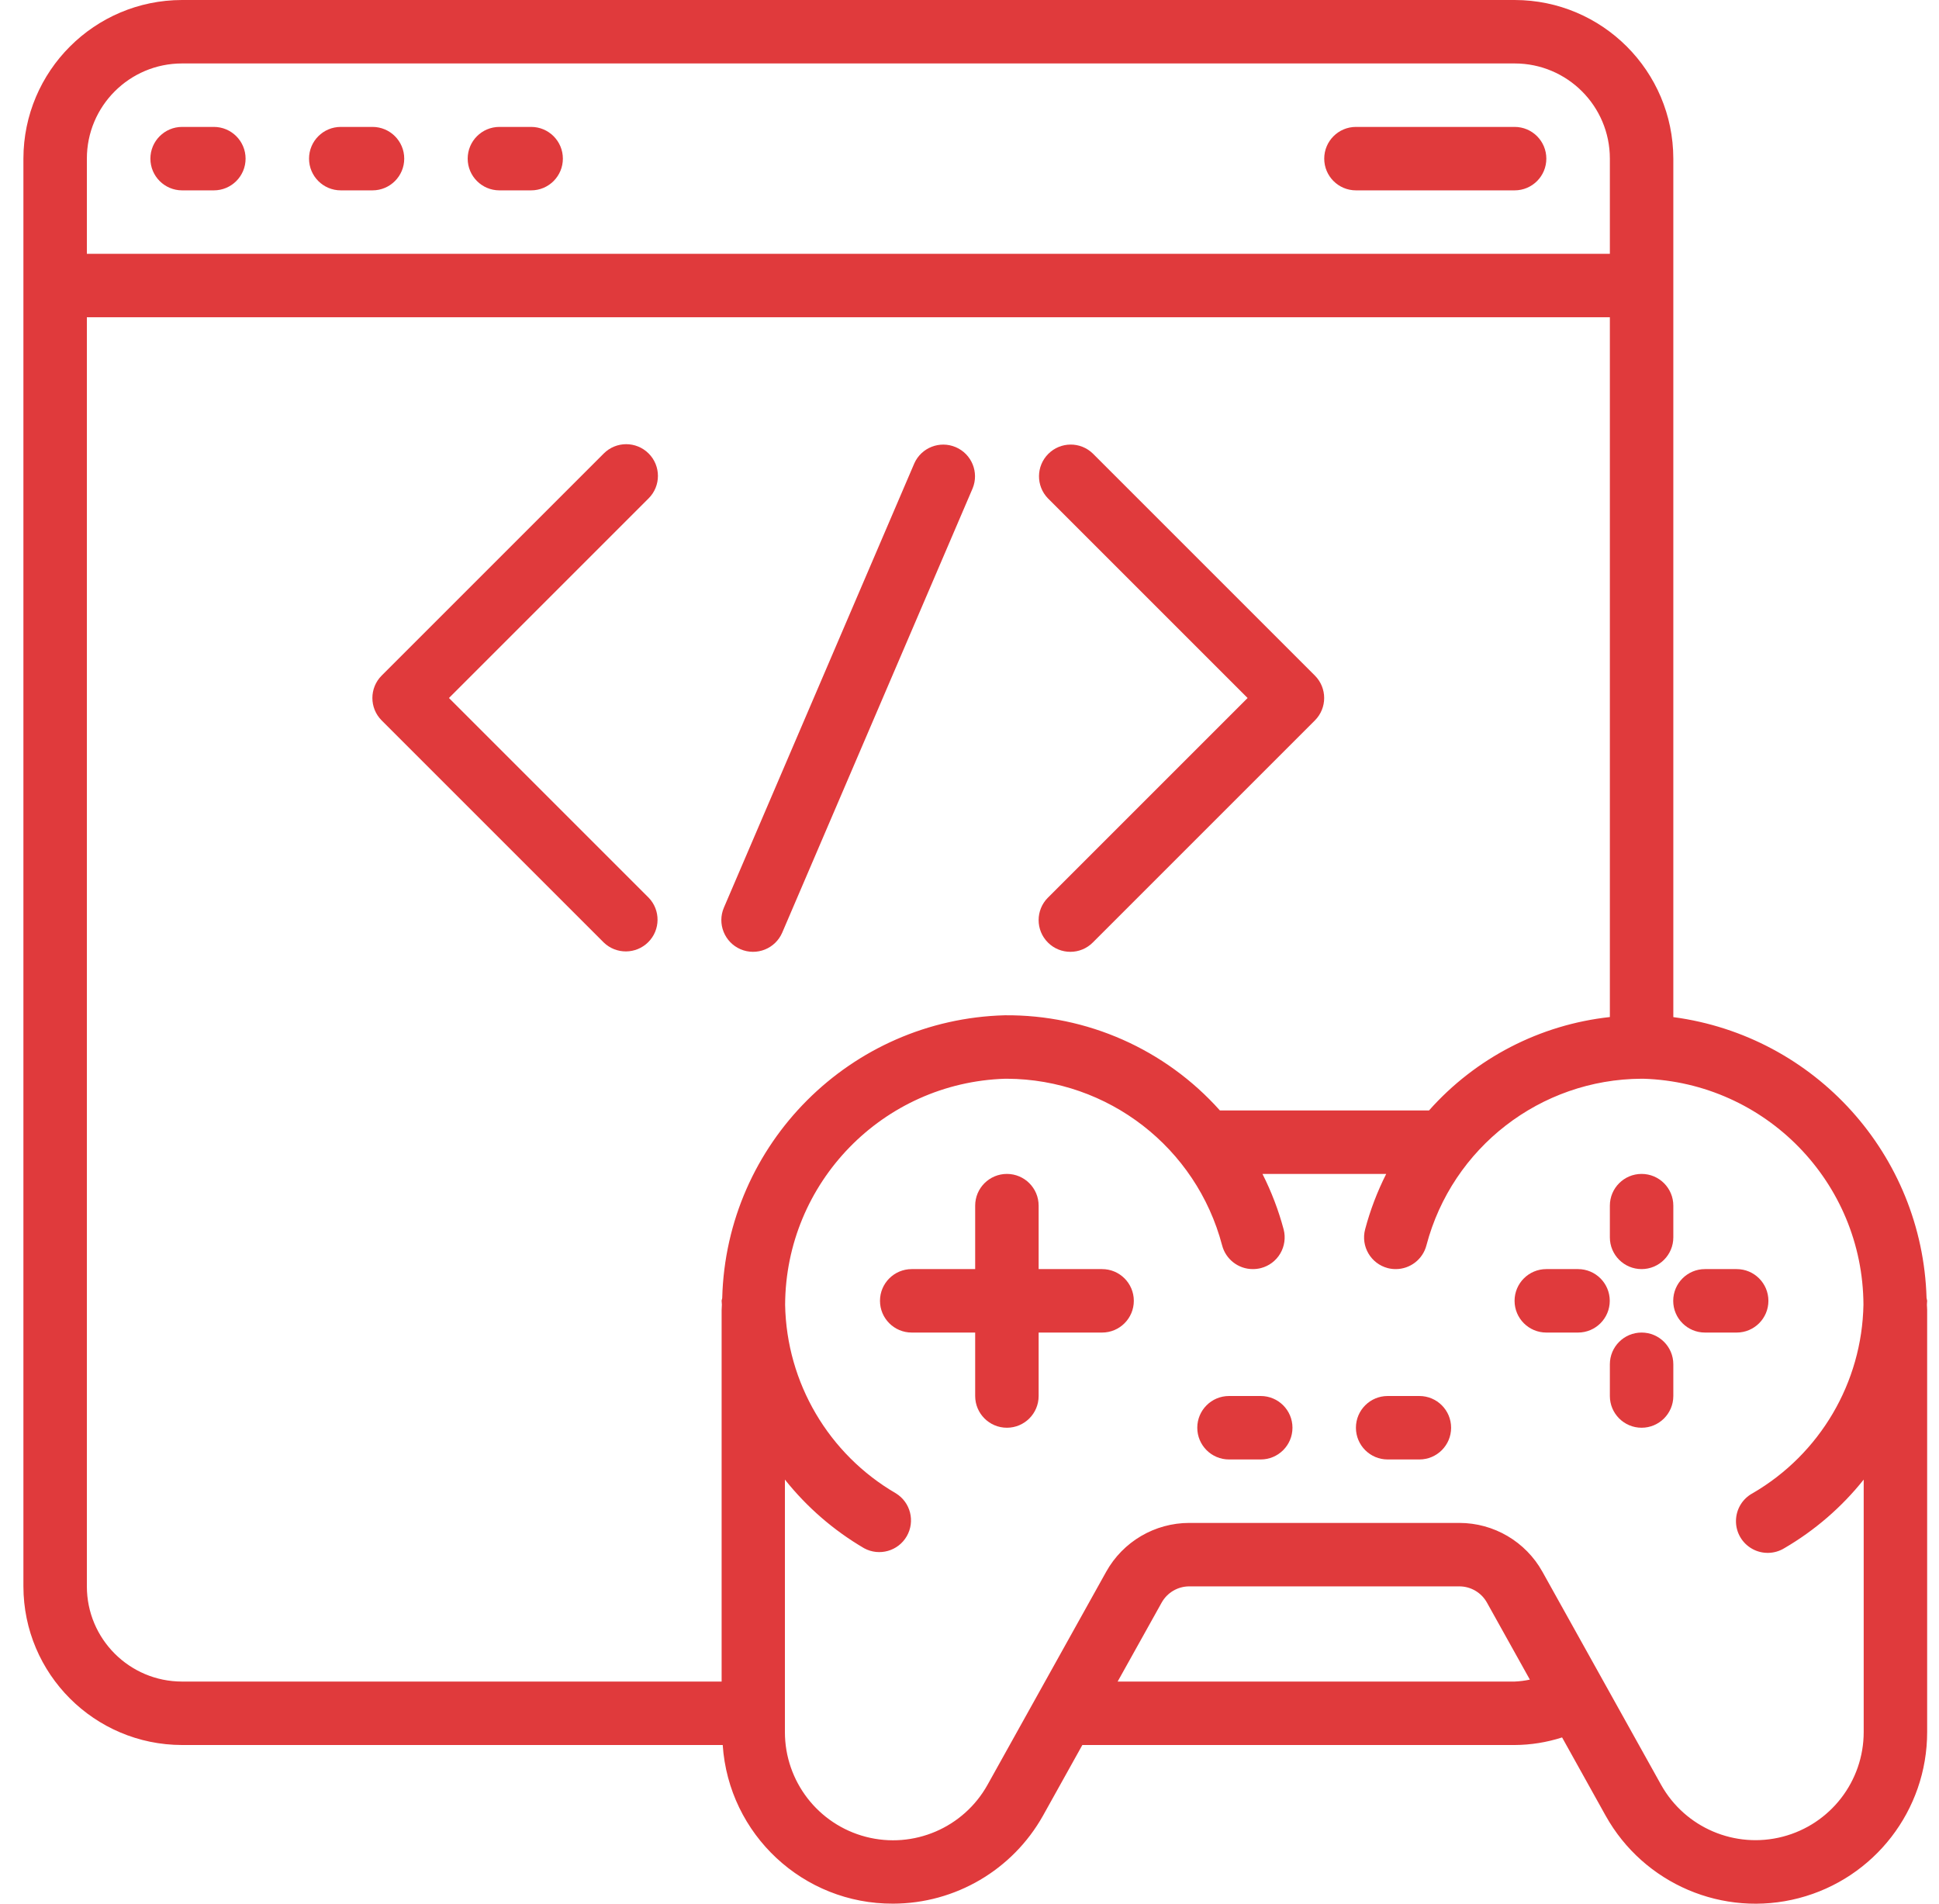
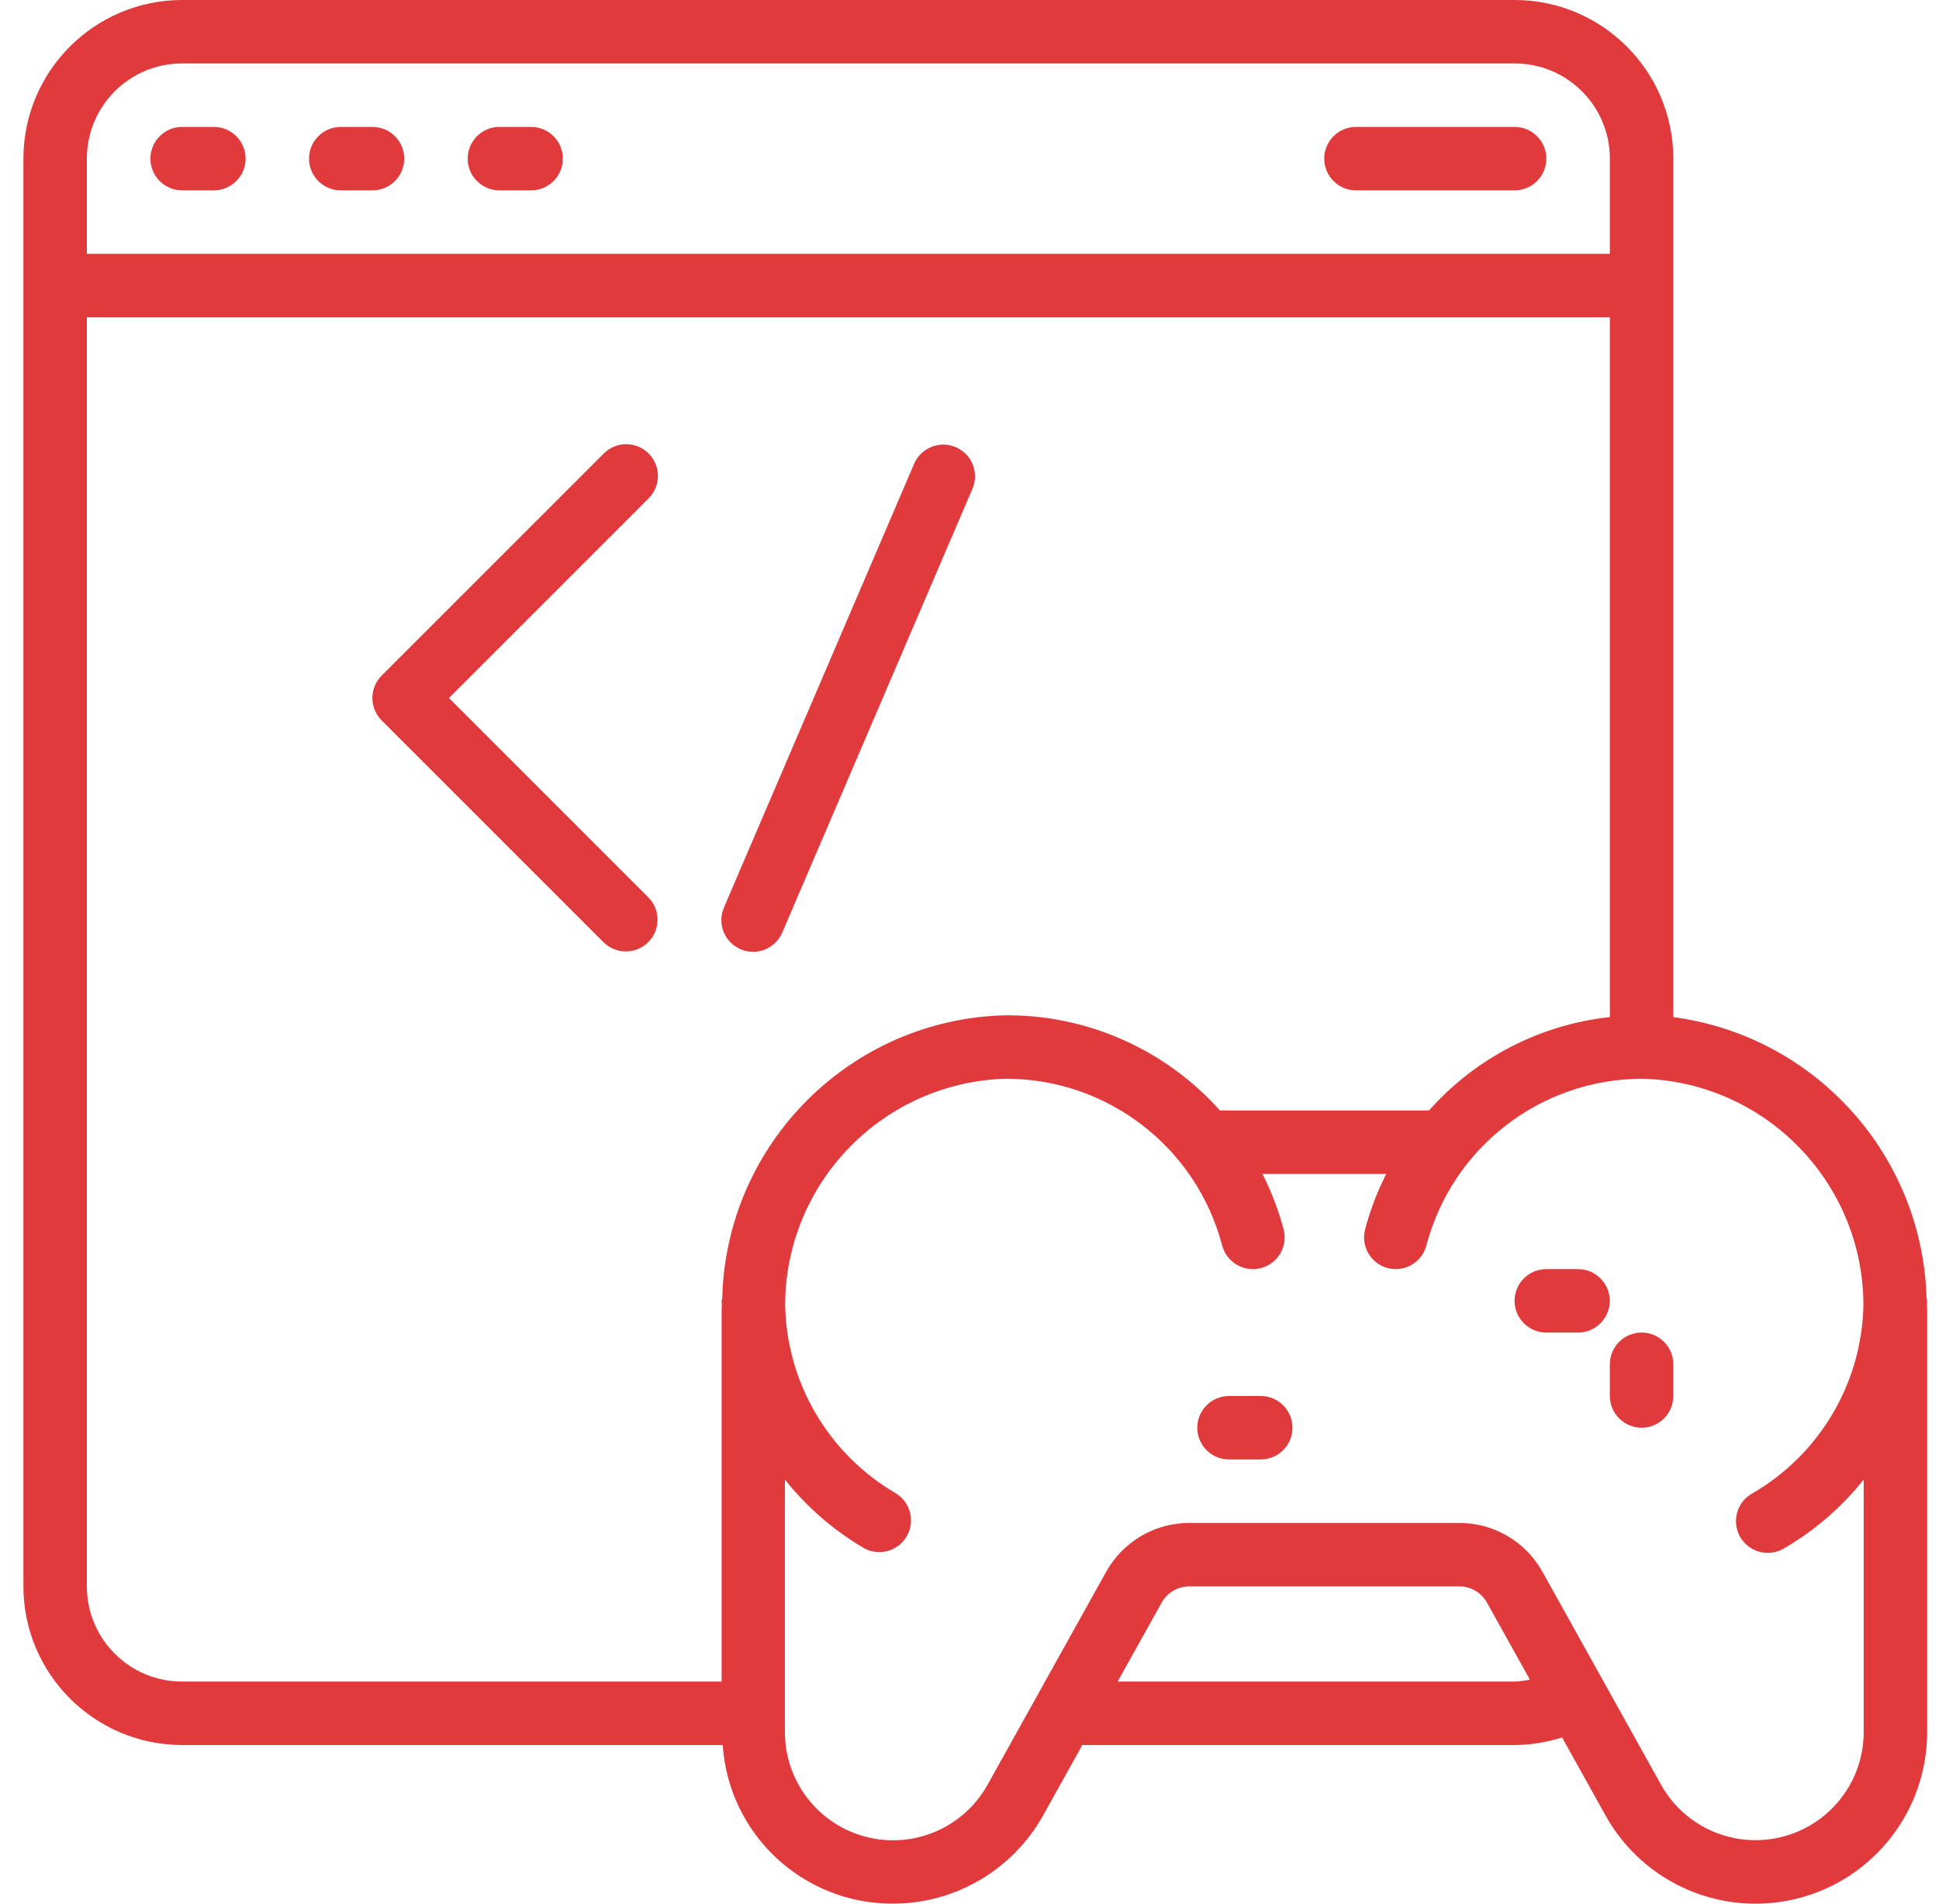
<svg xmlns="http://www.w3.org/2000/svg" width="55" height="54" viewBox="0 0 55 54" fill="none">
  <g clip-path="url(#clip0_3971_73762)">
-     <path d="M46.564 36C47.061 36 47.464 35.597 47.464 35.1V34.2C47.464 33.703 47.061 33.3 46.564 33.3C46.067 33.3 45.664 33.703 45.664 34.2V35.1C45.664 35.597 46.067 36 46.564 36Z" fill="#E03A3C" />
    <path d="M44.761 36H43.861C43.364 36 42.961 36.403 42.961 36.9C42.961 37.397 43.364 37.8 43.861 37.8H44.761C45.258 37.8 45.661 37.397 45.661 36.9C45.661 36.403 45.258 36 44.761 36Z" fill="#E03A3C" />
    <path d="M46.564 37.8C46.067 37.8 45.664 38.203 45.664 38.7V39.6C45.664 40.097 46.067 40.5 46.564 40.5C47.061 40.5 47.464 40.097 47.464 39.6V38.7C47.464 38.203 47.061 37.8 46.564 37.8Z" fill="#E03A3C" />
-     <path d="M50.161 36.9C50.161 36.403 49.758 36 49.261 36H48.361C47.864 36 47.461 36.403 47.461 36.9C47.461 37.397 47.864 37.8 48.361 37.8H49.261C49.758 37.8 50.161 37.397 50.161 36.9Z" fill="#E03A3C" />
-     <path d="M31.261 36H29.461V34.2C29.461 33.703 29.058 33.3 28.561 33.3C28.064 33.3 27.661 33.703 27.661 34.2V36H25.861C25.364 36 24.961 36.403 24.961 36.9C24.961 37.397 25.364 37.8 25.861 37.8H27.661V39.6C27.661 40.097 28.064 40.5 28.561 40.5C29.058 40.5 29.461 40.097 29.461 39.6V37.8H31.261C31.758 37.8 32.161 37.397 32.161 36.9C32.161 36.403 31.758 36 31.261 36Z" fill="#E03A3C" />
    <path d="M35.761 39.6H34.861C34.364 39.6 33.961 40.003 33.961 40.5C33.961 40.997 34.364 41.4 34.861 41.4H35.761C36.258 41.4 36.661 40.997 36.661 40.5C36.661 40.003 36.258 39.6 35.761 39.6Z" fill="#E03A3C" />
-     <path d="M40.261 39.6H39.361C38.864 39.6 38.461 40.003 38.461 40.5C38.461 40.997 38.864 41.4 39.361 41.4H40.261C40.758 41.4 41.161 40.997 41.161 40.5C41.161 40.003 40.758 39.6 40.261 39.6Z" fill="#E03A3C" />
    <path d="M54.647 36.817C54.528 32.761 51.487 29.388 47.464 28.852V4.5C47.461 2.016 45.448 0.003 42.964 0H5.164C2.68 0.003 0.667 2.016 0.664 4.5V45C0.667 47.484 2.68 49.497 5.164 49.5H20.5C20.67 52.041 22.786 54.012 25.333 54C27.097 53.997 28.722 53.043 29.585 51.504L30.701 49.5H42.964C43.421 49.498 43.874 49.425 44.309 49.285L45.545 51.506C46.626 53.442 48.878 54.403 51.023 53.844C53.168 53.285 54.665 51.348 54.664 49.131V37.161C54.664 37.111 54.658 37.062 54.657 37.013C54.656 36.963 54.664 36.937 54.664 36.9C54.66 36.872 54.654 36.844 54.647 36.817ZM5.164 1.8H42.964C44.455 1.8 45.664 3.009 45.664 4.5V7.2H2.464V4.5C2.464 3.009 3.673 1.8 5.164 1.8ZM2.464 45V9H45.664V28.85C43.684 29.066 41.856 30.01 40.534 31.5H34.603C33.053 29.764 30.83 28.78 28.503 28.8C24.124 28.916 20.602 32.438 20.486 36.816C20.486 36.845 20.469 36.87 20.469 36.9C20.469 36.93 20.476 36.974 20.476 37.011C20.476 37.061 20.469 37.111 20.469 37.161V47.7H5.164C3.673 47.7 2.464 46.491 2.464 45ZM42.964 47.7H31.702L32.949 45.463C33.108 45.177 33.408 45 33.735 45H41.394C41.72 45 42.021 45.177 42.179 45.463L43.395 47.645C43.253 47.675 43.109 47.694 42.964 47.7ZM52.864 49.131C52.864 50.528 51.92 51.748 50.569 52.1C49.217 52.452 47.798 51.847 47.117 50.629L43.752 44.587C43.276 43.731 42.373 43.2 41.394 43.2H33.735C32.755 43.2 31.852 43.731 31.376 44.587L28.013 50.626C27.333 51.848 25.913 52.456 24.56 52.104C23.207 51.752 22.263 50.529 22.264 49.131V41.971C22.887 42.754 23.65 43.415 24.514 43.92C24.942 44.151 25.477 43.999 25.72 43.578C25.963 43.156 25.828 42.618 25.414 42.362C23.503 41.252 22.311 39.224 22.27 37.014C22.284 33.544 25.044 30.709 28.512 30.6H28.564C31.432 30.614 33.934 32.551 34.665 35.325C34.768 35.722 35.126 36 35.536 36C35.613 36 35.69 35.991 35.764 35.972C35.995 35.913 36.194 35.764 36.315 35.558C36.436 35.352 36.471 35.106 36.411 34.875C36.266 34.331 36.064 33.803 35.81 33.3H39.32C39.066 33.803 38.865 34.331 38.721 34.875C38.596 35.356 38.884 35.846 39.364 35.972C39.438 35.991 39.514 36 39.59 36C40 36 40.359 35.722 40.461 35.325C41.192 32.551 43.695 30.613 46.564 30.6H46.616C50.082 30.709 52.841 33.541 52.857 37.009C52.817 39.219 51.625 41.247 49.714 42.358C49.425 42.513 49.244 42.813 49.241 43.141C49.237 43.469 49.413 43.773 49.699 43.934C49.984 44.095 50.335 44.088 50.614 43.916C51.478 43.412 52.241 42.753 52.864 41.971V49.131Z" fill="#E03A3C" />
    <path d="M5.166 5.4H6.066C6.563 5.4 6.966 4.997 6.966 4.5C6.966 4.003 6.563 3.6 6.066 3.6H5.166C4.669 3.6 4.266 4.003 4.266 4.5C4.266 4.997 4.669 5.4 5.166 5.4Z" fill="#E03A3C" />
    <path d="M9.666 5.4H10.566C11.063 5.4 11.466 4.997 11.466 4.5C11.466 4.003 11.063 3.6 10.566 3.6H9.666C9.169 3.6 8.766 4.003 8.766 4.5C8.766 4.997 9.169 5.4 9.666 5.4Z" fill="#E03A3C" />
    <path d="M14.166 5.4H15.066C15.563 5.4 15.966 4.997 15.966 4.5C15.966 4.003 15.563 3.6 15.066 3.6H14.166C13.669 3.6 13.266 4.003 13.266 4.5C13.266 4.997 13.669 5.4 14.166 5.4Z" fill="#E03A3C" />
    <path d="M38.462 5.4H42.962C43.46 5.4 43.862 4.997 43.862 4.5C43.862 4.003 43.46 3.6 42.962 3.6H38.462C37.965 3.6 37.562 4.003 37.562 4.5C37.562 4.997 37.965 5.4 38.462 5.4Z" fill="#E03A3C" />
    <path d="M18.399 12.864C18.047 12.512 17.477 12.512 17.126 12.864L10.826 19.164C10.475 19.515 10.475 20.085 10.826 20.436L17.126 26.736C17.479 27.077 18.041 27.072 18.388 26.725C18.735 26.378 18.74 25.817 18.399 25.464L12.735 19.8L18.399 14.136C18.75 13.785 18.75 13.215 18.399 12.864Z" fill="#E03A3C" />
-     <path d="M29.724 26.736C30.076 27.088 30.646 27.088 30.997 26.736L37.297 20.436C37.648 20.085 37.648 19.515 37.297 19.164L30.997 12.864C30.644 12.523 30.083 12.527 29.735 12.875C29.388 13.222 29.383 13.783 29.724 14.136L35.388 19.8L29.724 25.464C29.373 25.815 29.373 26.385 29.724 26.736Z" fill="#E03A3C" />
    <path d="M21.006 26.927C21.463 27.123 21.992 26.911 22.188 26.455L27.588 13.855C27.776 13.4 27.563 12.879 27.111 12.685C26.658 12.491 26.134 12.696 25.934 13.145L20.534 25.745C20.338 26.202 20.55 26.731 21.006 26.927Z" fill="#E03A3C" />
  </g>
  <defs>
    <clipPath id="clip0_3971_73762">
      <rect width="54" height="54" fill="white" transform="translate(0.664)" />
    </clipPath>
  </defs>
</svg>